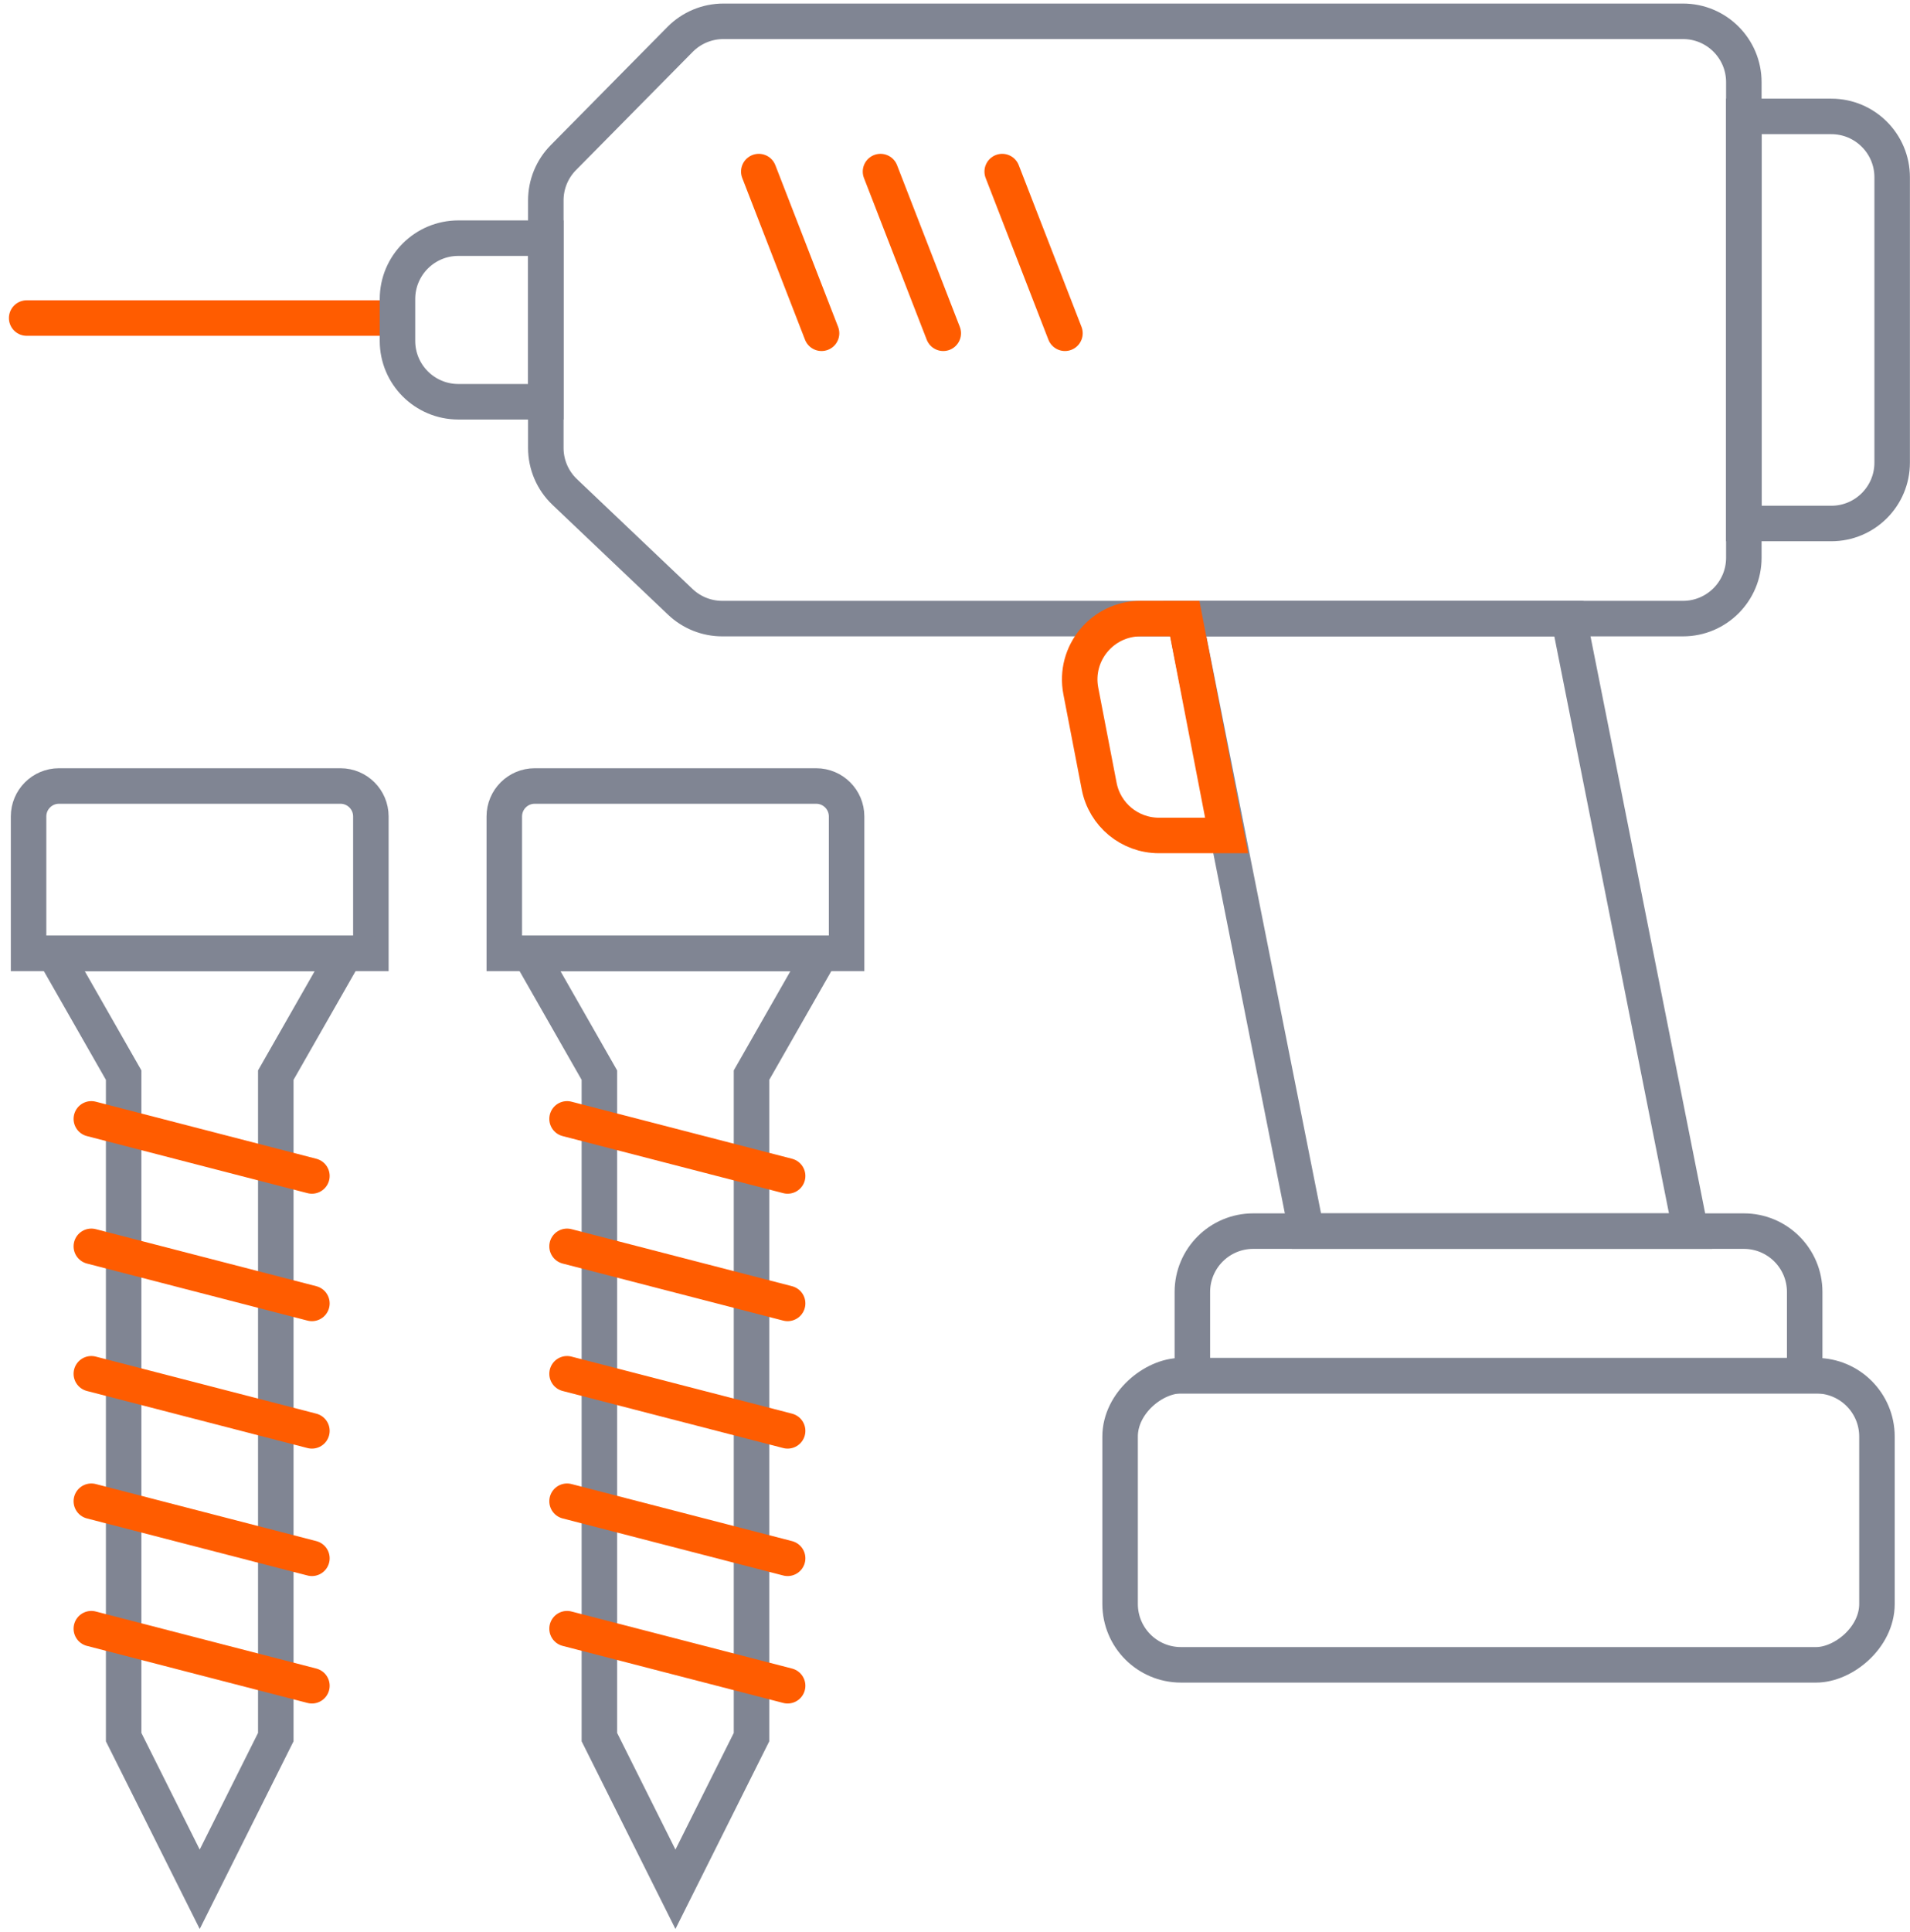
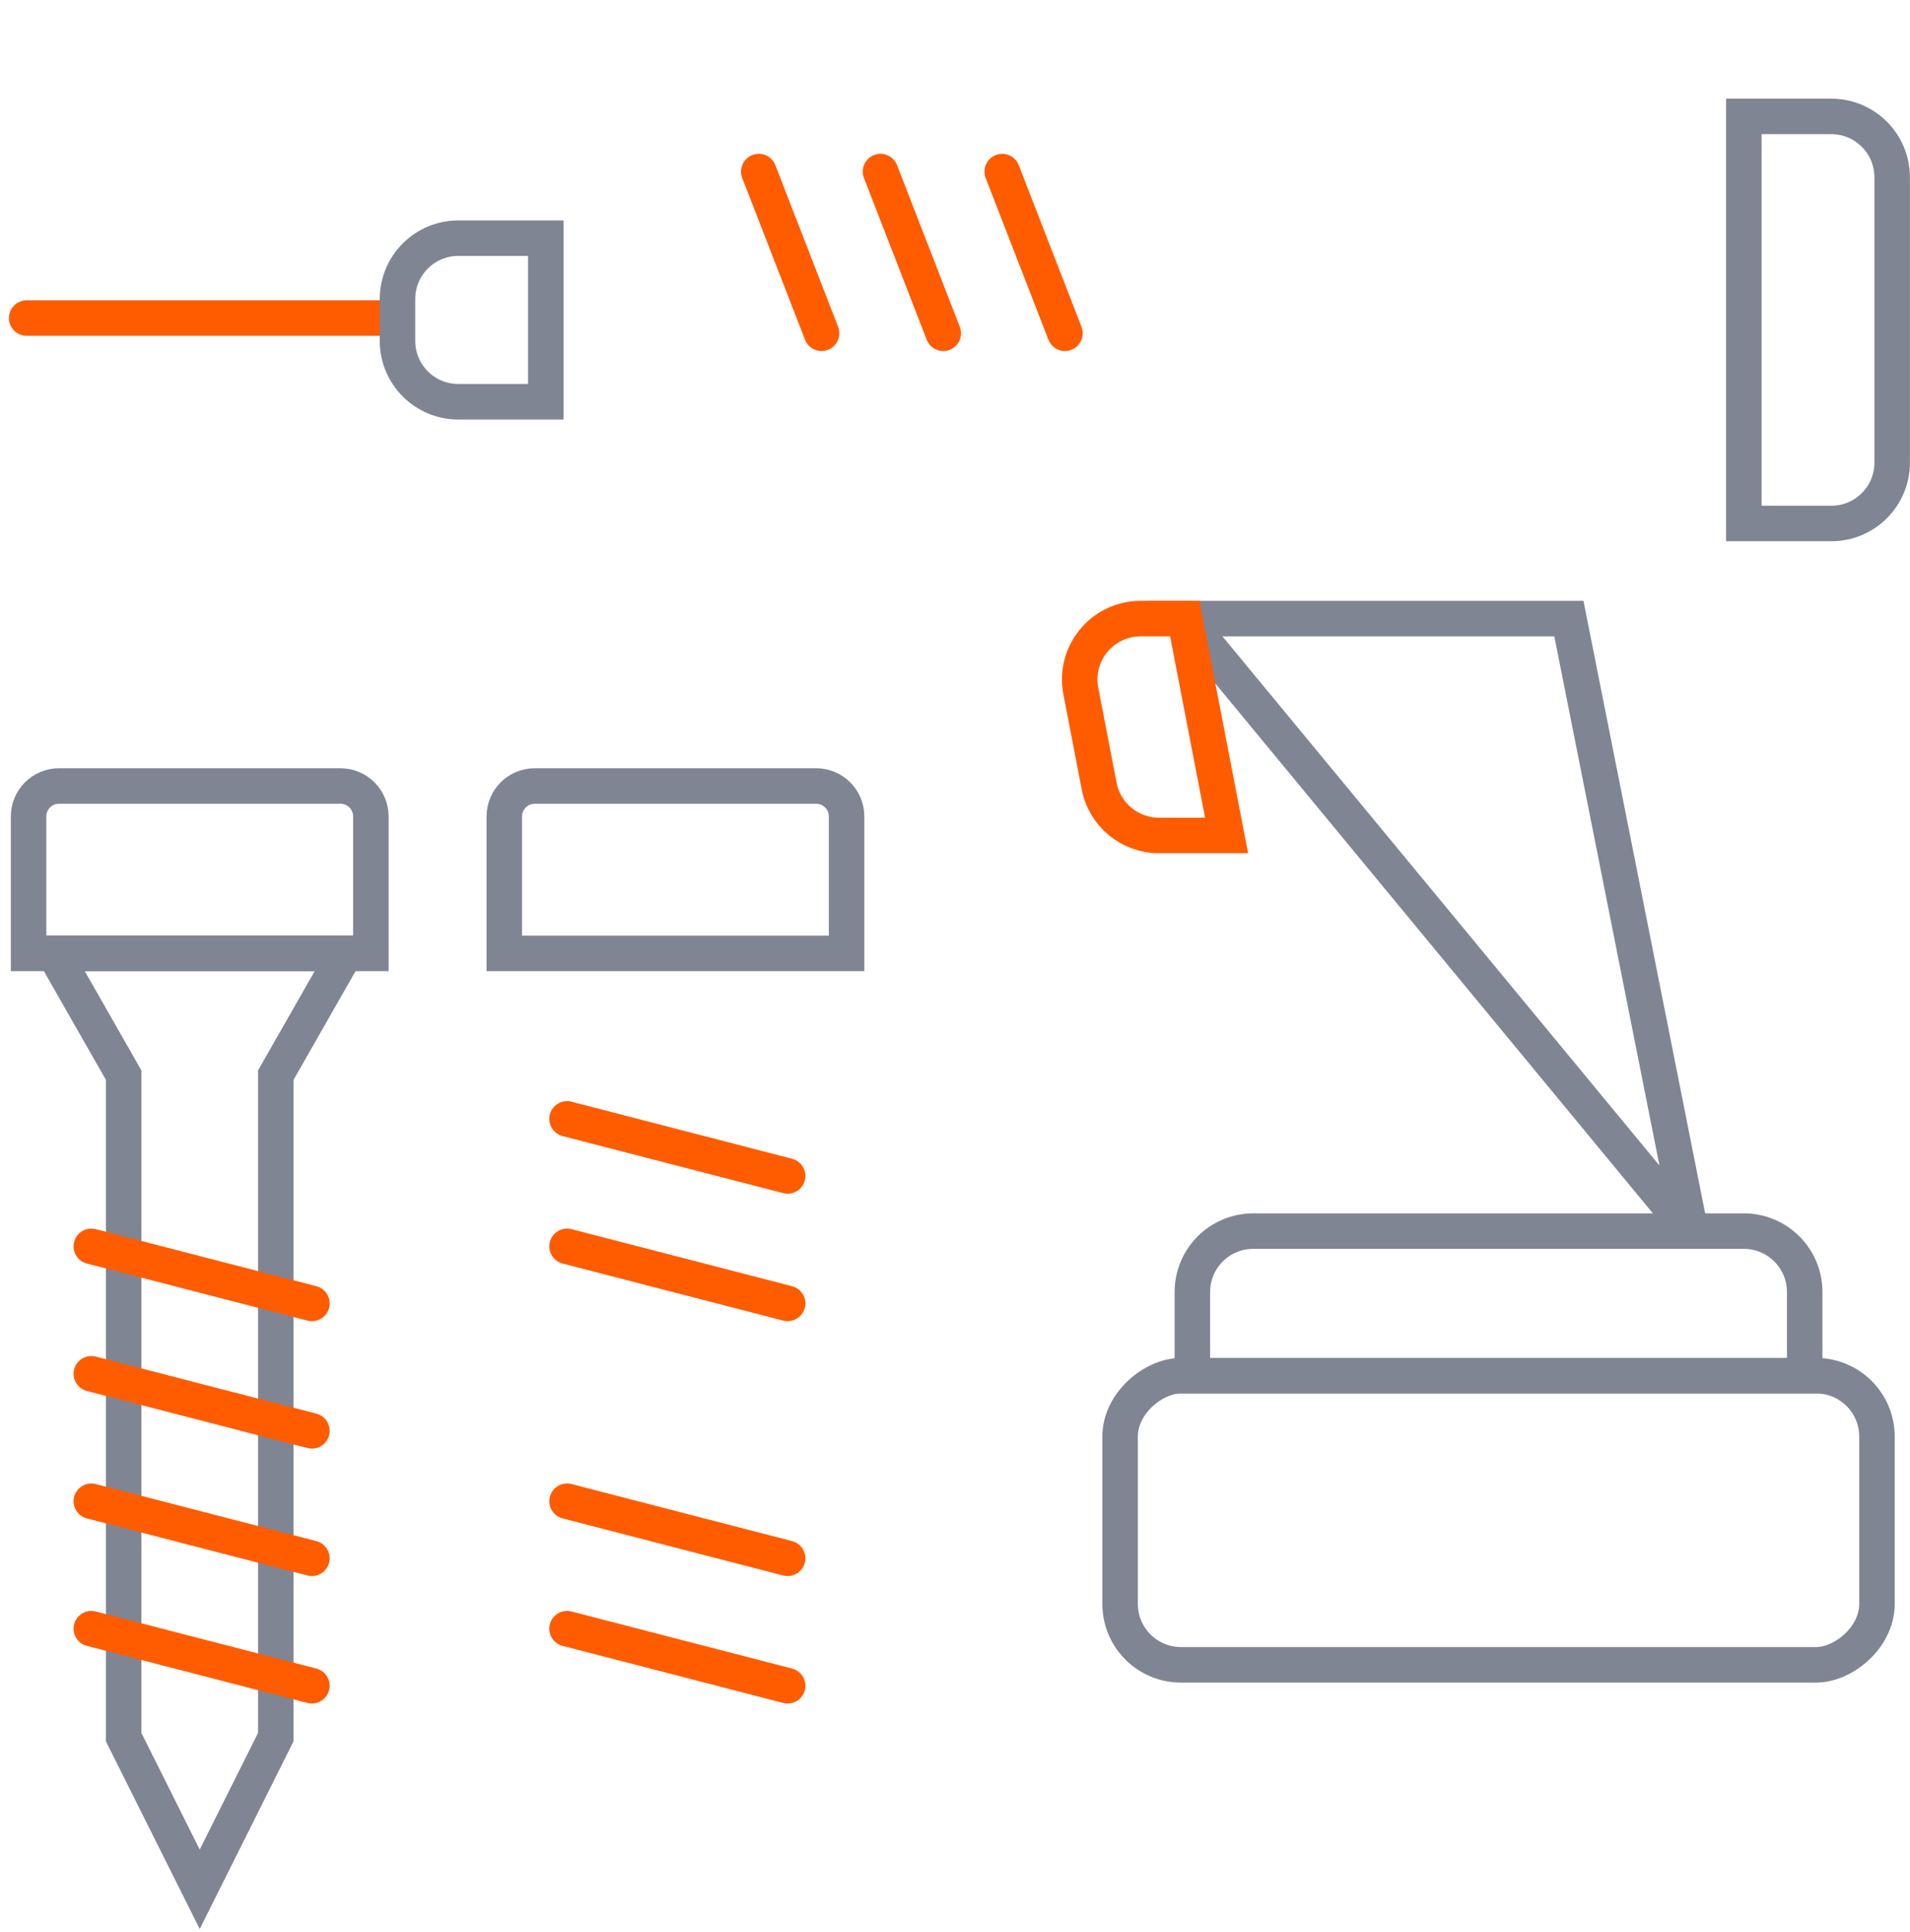
<svg xmlns="http://www.w3.org/2000/svg" width="269" height="272" viewBox="0 0 269 272" fill="none">
  <path d="M106.867 24.158L115.705 46.922" stroke="#FF5C00" stroke-width="5" stroke-linecap="round" />
  <path d="M124.008 24.158L132.846 46.922" stroke="#FF5C00" stroke-width="5" stroke-linecap="round" />
  <path d="M141.148 24.158L149.986 46.922" stroke="#FF5C00" stroke-width="5" stroke-linecap="round" />
  <path d="M245.598 16.391H257.918C262.651 16.391 266.488 20.228 266.488 24.961V65.135C266.488 69.868 262.651 73.705 257.918 73.705H245.598V16.391Z" stroke="#808593" stroke-width="5" stroke-linecap="round" />
  <path d="M167.93 193.688L167.93 181.904C167.93 177.171 171.767 173.334 176.501 173.334L245.598 173.334C250.332 173.334 254.169 177.171 254.169 181.904L254.169 193.688L167.93 193.688Z" stroke="#808593" stroke-width="5" stroke-linecap="round" />
  <path d="M55.446 44.78H3.756" stroke="#FF5C00" stroke-width="5" stroke-linecap="round" />
  <rect x="157.753" y="234.397" width="40.709" height="106.593" rx="8.57" transform="rotate(-90 157.753 234.397)" stroke="#808593" stroke-width="5" stroke-linecap="round" />
-   <path d="M166.859 87.096H220.959L238.099 173.334H184L166.859 87.096Z" stroke="#808593" stroke-width="5" stroke-linecap="round" />
+   <path d="M166.859 87.096H220.959L238.099 173.334L166.859 87.096Z" stroke="#808593" stroke-width="5" stroke-linecap="round" />
  <path d="M55.981 42.102C55.981 37.368 59.818 33.532 64.551 33.532H76.871V56.564H64.551C59.818 56.564 55.981 52.727 55.981 47.994V45.048V42.102Z" stroke="#808593" stroke-width="5" stroke-linecap="round" />
-   <path d="M76.871 28.212C76.871 25.958 77.76 23.794 79.344 22.19L95.78 5.548C97.391 3.918 99.587 3 101.878 3H237.028C241.761 3 245.598 6.837 245.598 11.57V78.525C245.598 83.259 241.761 87.096 237.028 87.096H101.719C99.522 87.096 97.409 86.252 95.816 84.739L79.539 69.275C77.835 67.657 76.871 65.411 76.871 63.062V56.296V33.264V28.212Z" stroke="#808593" stroke-width="5" stroke-linecap="round" />
  <path d="M152.221 97.29C151.201 92.003 155.252 87.096 160.636 87.096H166.859L172.751 117.627H163.22C159.113 117.627 155.584 114.714 154.805 110.681L152.221 97.29Z" stroke="#FF5C00" stroke-width="5" stroke-linecap="round" />
  <path d="M71.024 114.949C71.024 112.582 72.942 110.664 75.309 110.664H114.947C117.313 110.664 119.232 112.582 119.232 114.949V134.232H71.024V114.949Z" stroke="#808593" stroke-width="5" stroke-linecap="round" />
-   <path d="M74.631 134.232H115.625L105.841 151.372V244.574L95.128 266L84.415 244.574V151.372L74.631 134.232Z" stroke="#808593" stroke-width="5" stroke-linecap="round" />
  <path d="M79.862 157.532L110.929 165.567" stroke="#FF5C00" stroke-width="5" stroke-linecap="round" />
  <path d="M79.862 175.477L110.929 183.511" stroke="#FF5C00" stroke-width="5" stroke-linecap="round" />
-   <path d="M79.862 193.42L110.929 201.455" stroke="#FF5C00" stroke-width="5" stroke-linecap="round" />
  <path d="M79.862 211.364L110.929 219.399" stroke="#FF5C00" stroke-width="5" stroke-linecap="round" />
  <path d="M79.862 229.308L110.929 237.343" stroke="#FF5C00" stroke-width="5" stroke-linecap="round" />
  <path d="M4.024 114.949C4.024 112.582 5.942 110.664 8.309 110.664H47.947C50.313 110.664 52.232 112.582 52.232 114.949V134.232H4.024V114.949Z" stroke="#808593" stroke-width="5" stroke-linecap="round" />
  <path d="M7.631 134.232H48.625L38.841 151.372V244.574L28.128 266L17.415 244.574V151.372L7.631 134.232Z" stroke="#808593" stroke-width="5" stroke-linecap="round" />
-   <path d="M12.862 157.532L43.929 165.567" stroke="#FF5C00" stroke-width="5" stroke-linecap="round" />
  <path d="M12.862 175.477L43.929 183.511" stroke="#FF5C00" stroke-width="5" stroke-linecap="round" />
  <path d="M12.862 193.42L43.929 201.455" stroke="#FF5C00" stroke-width="5" stroke-linecap="round" />
  <path d="M12.862 211.364L43.929 219.399" stroke="#FF5C00" stroke-width="5" stroke-linecap="round" />
  <path d="M12.862 229.308L43.929 237.343" stroke="#FF5C00" stroke-width="5" stroke-linecap="round" />
</svg>